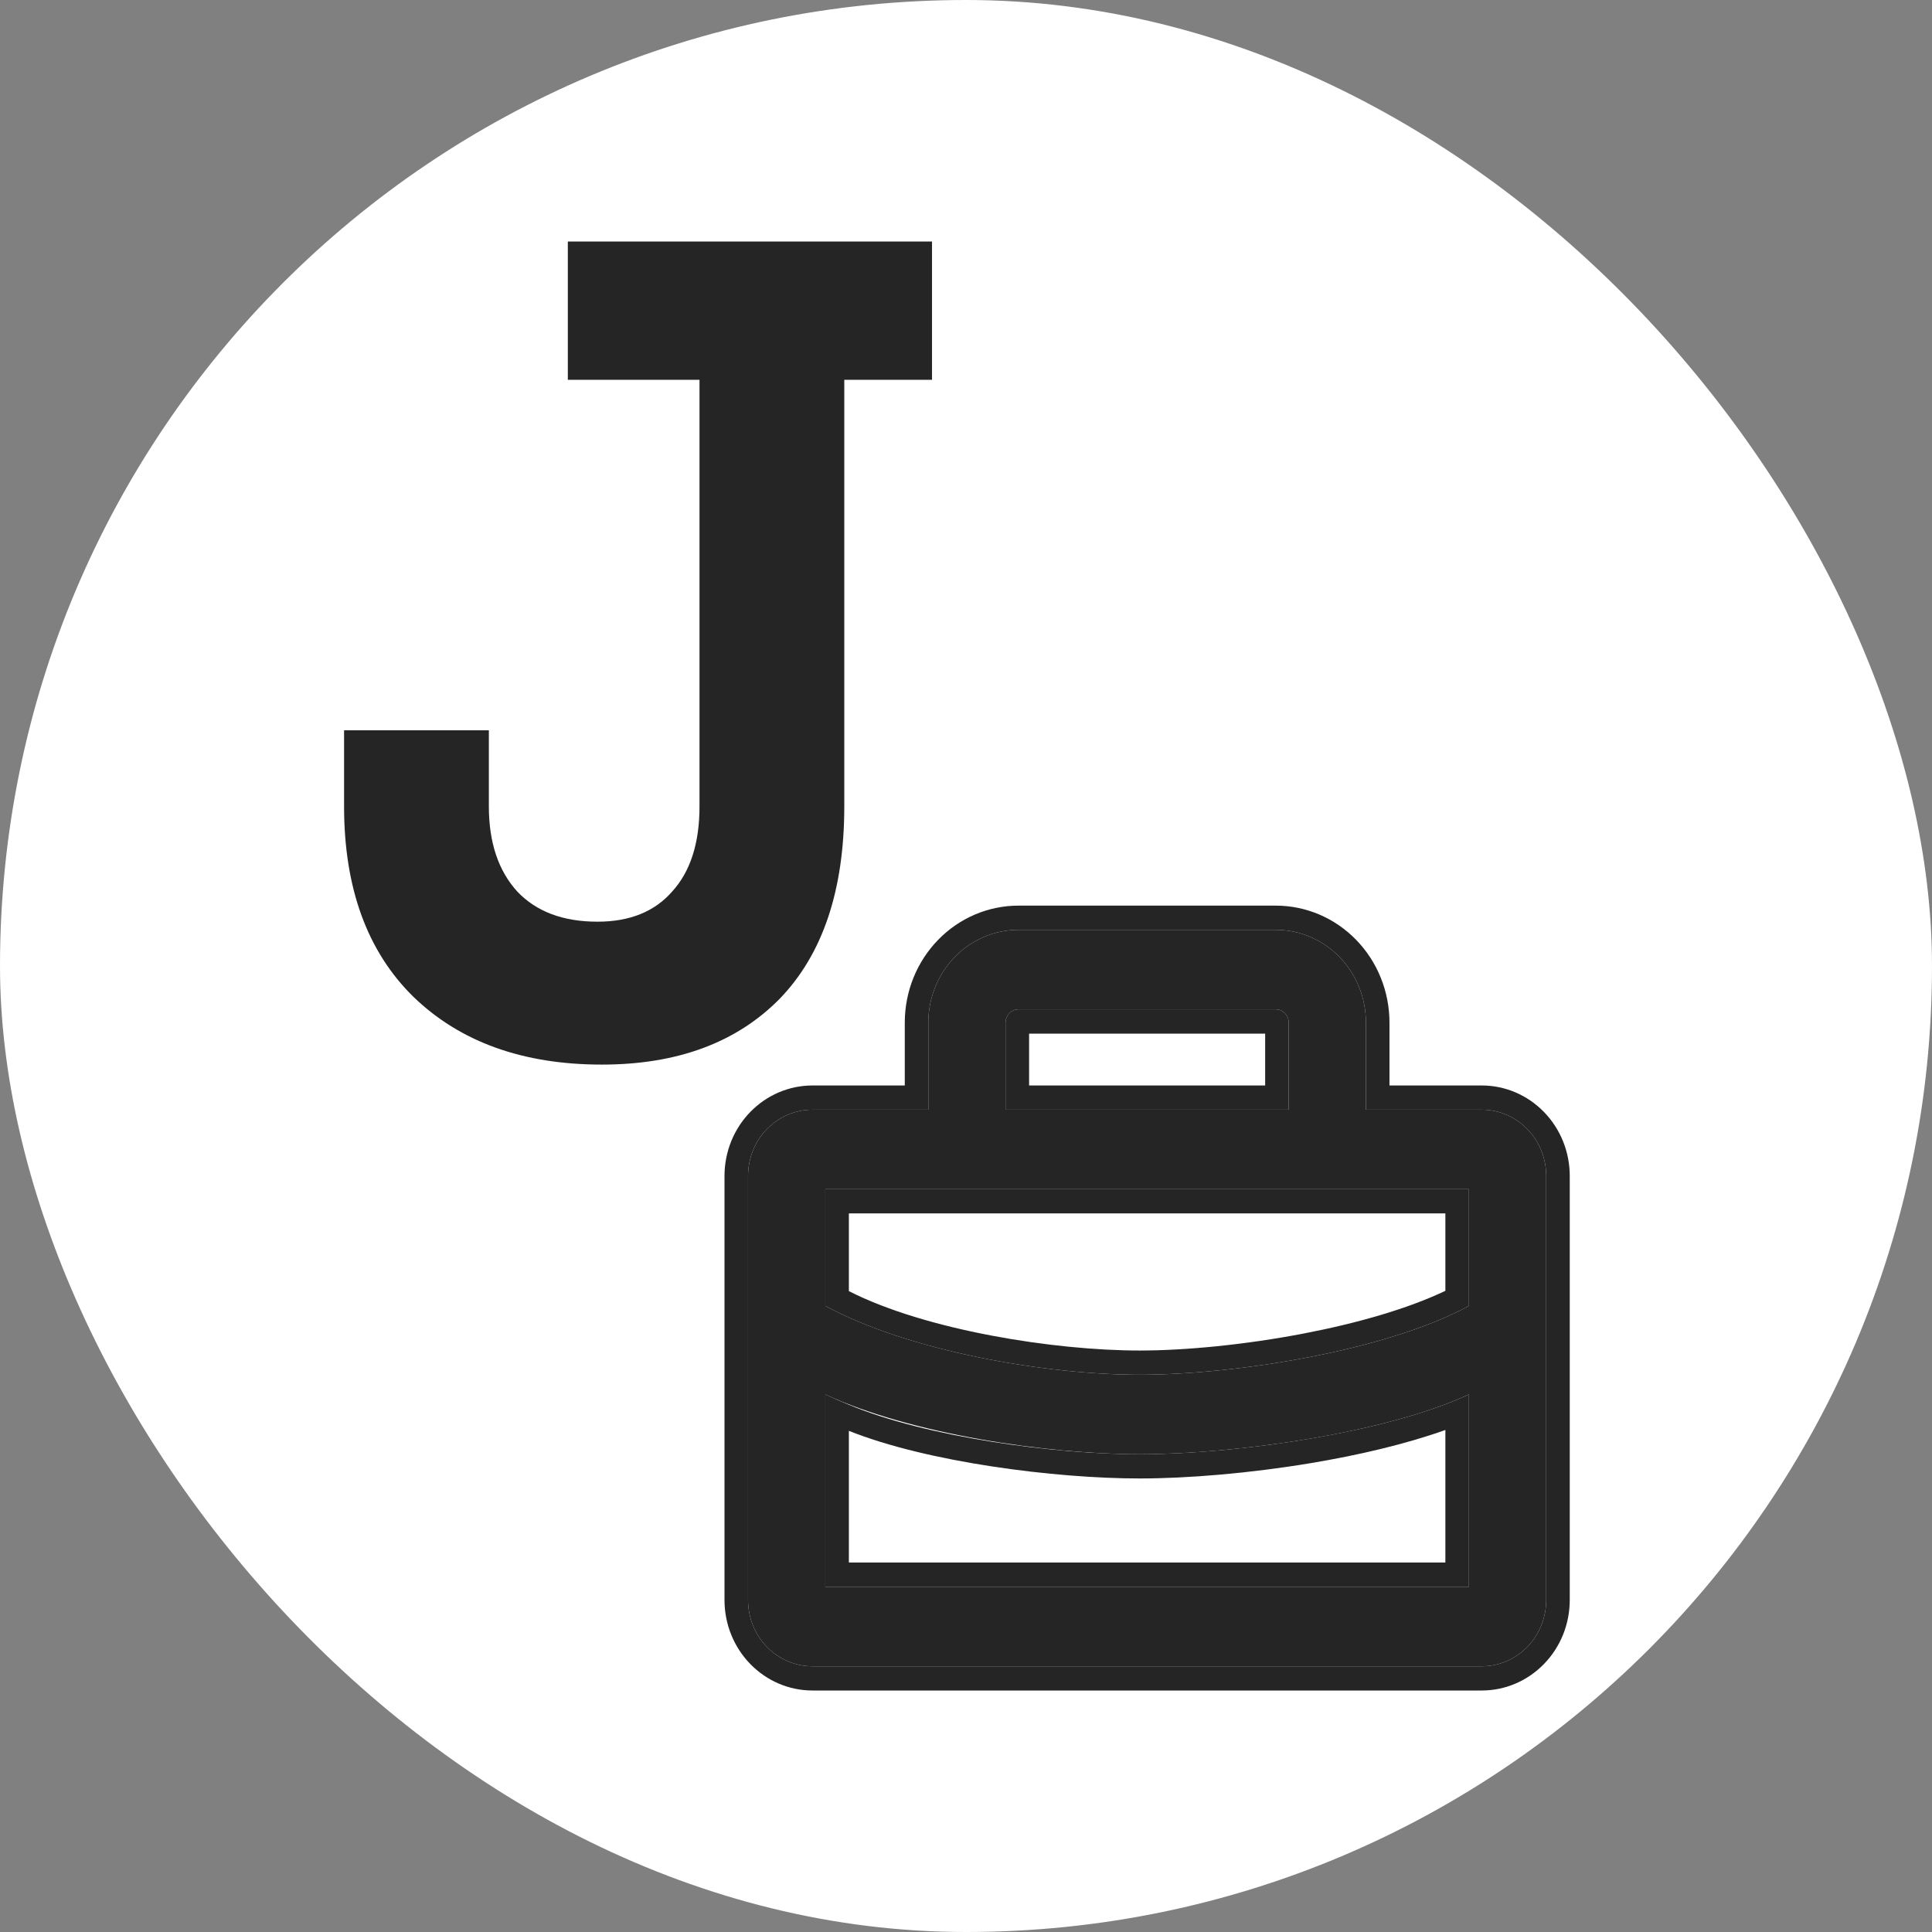
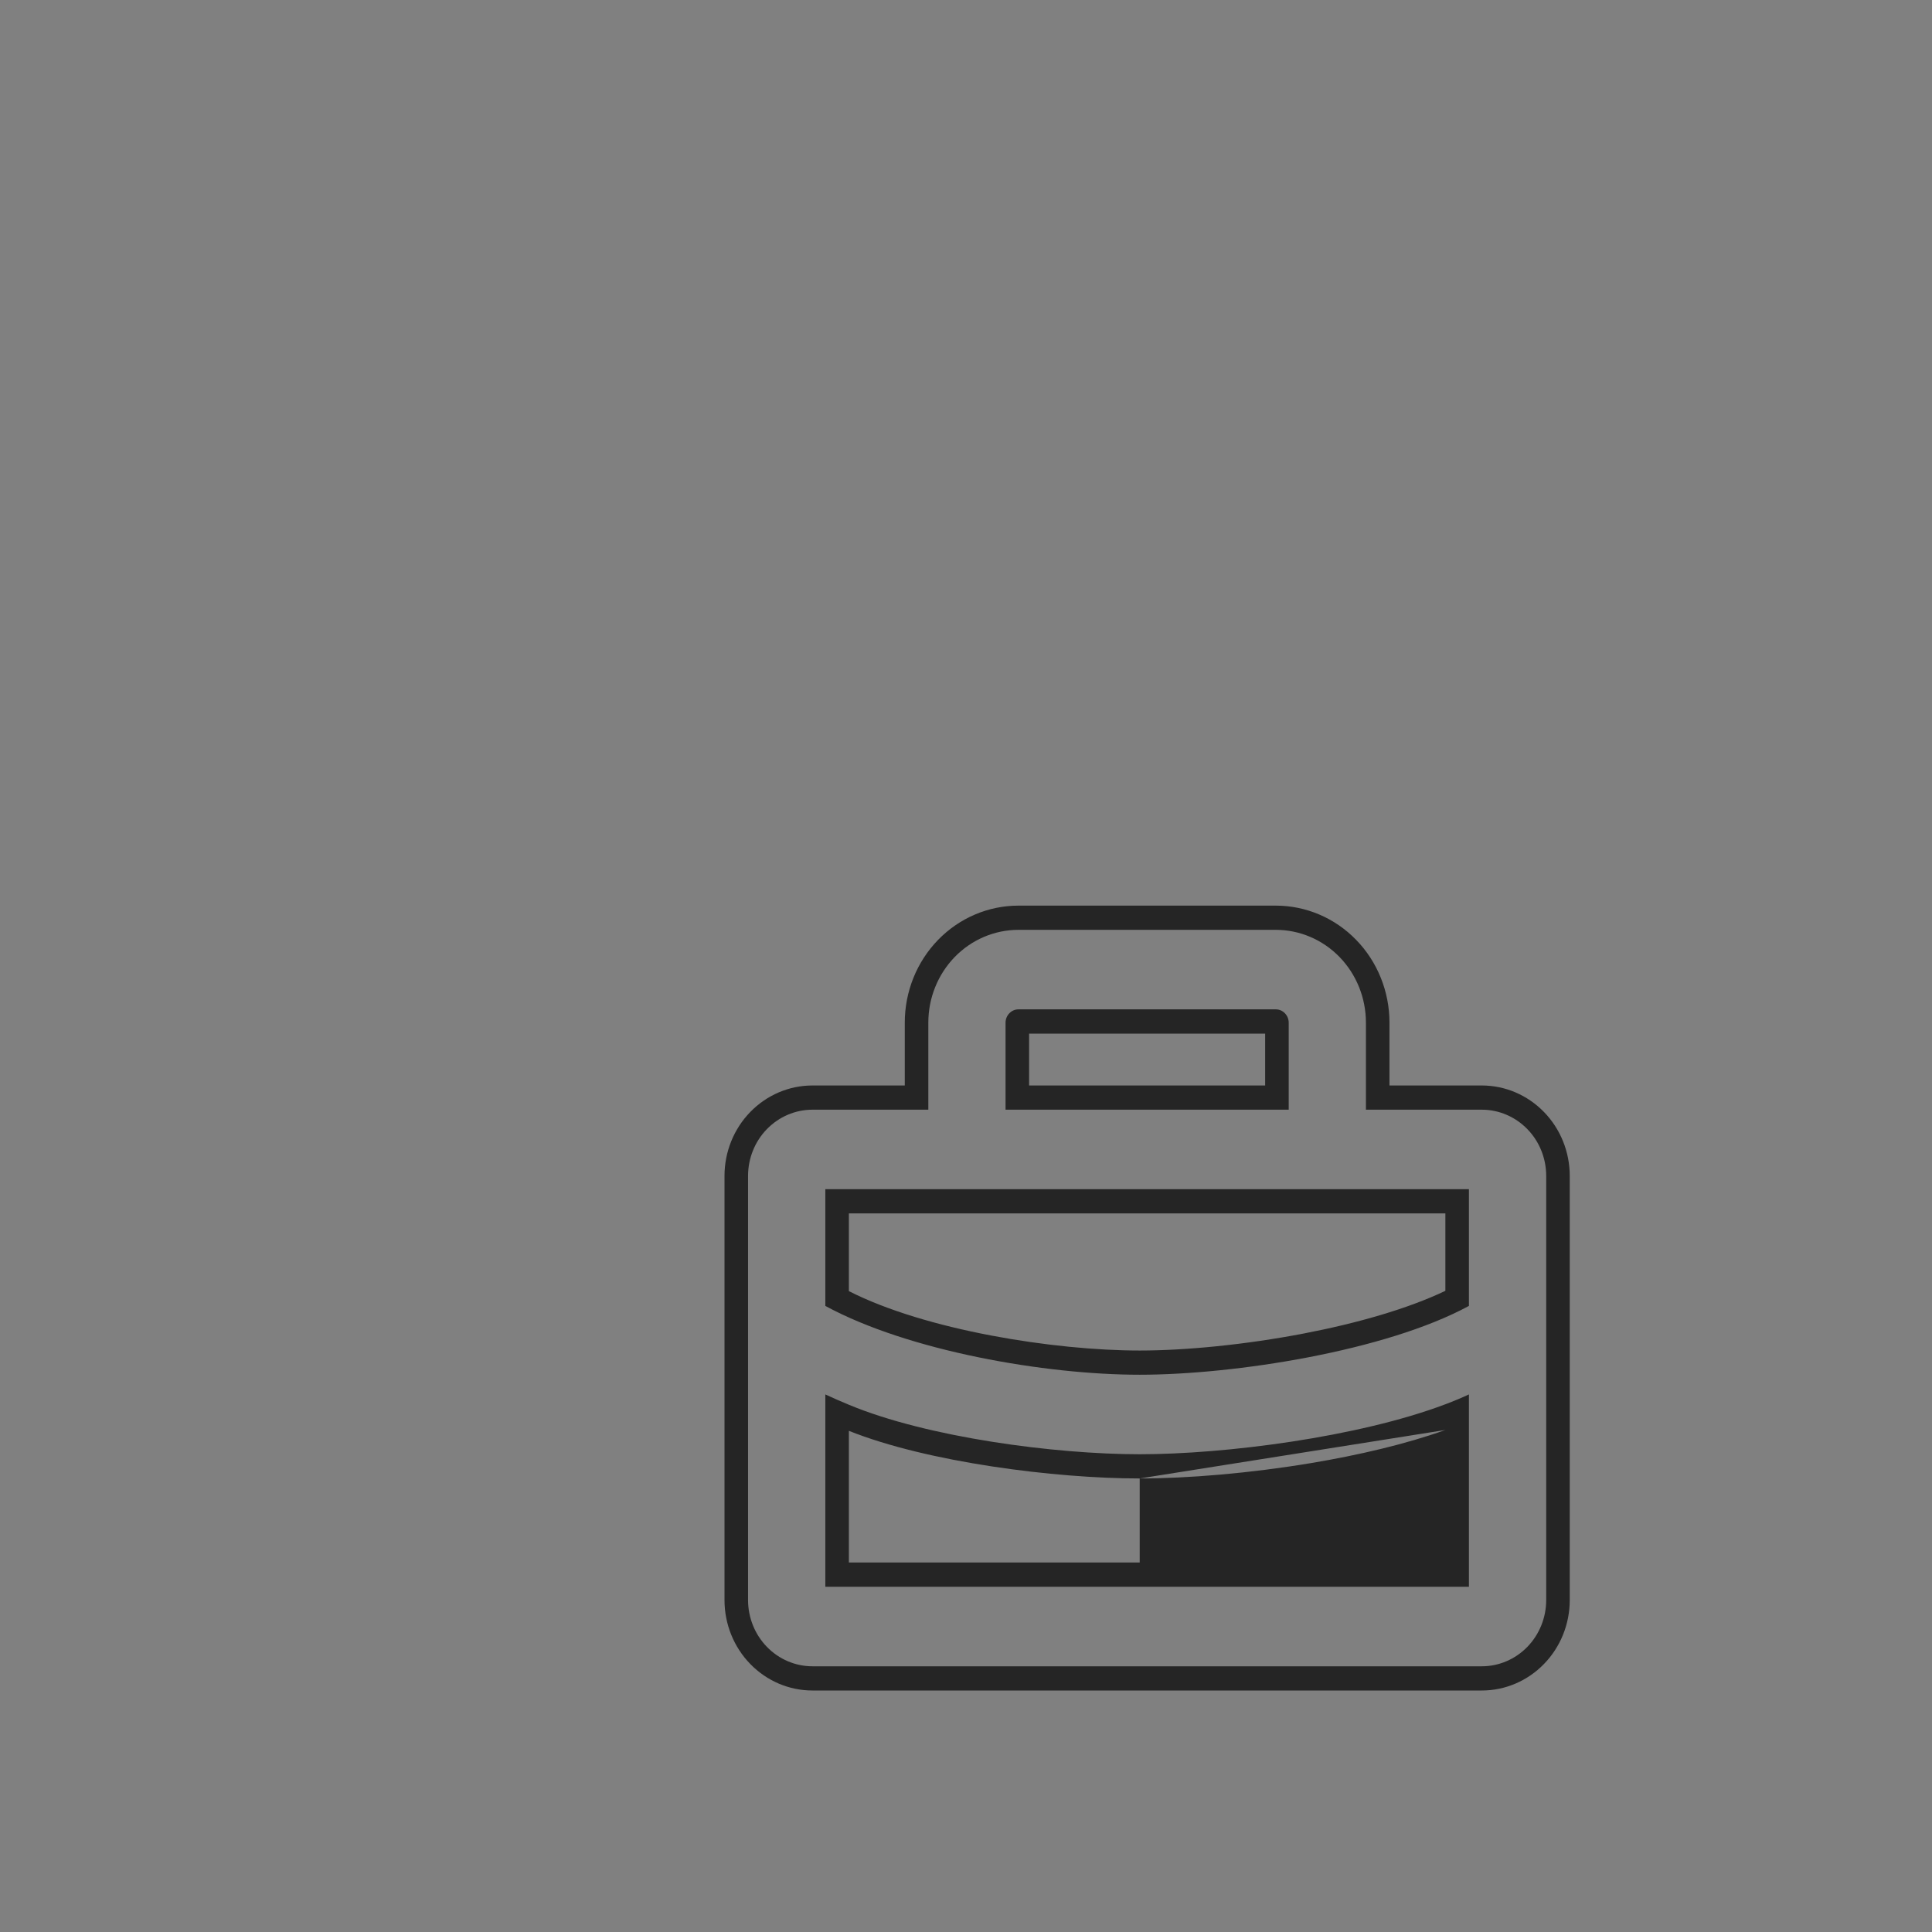
<svg xmlns="http://www.w3.org/2000/svg" width="32" height="32" viewBox="0 0 32 32" fill="none">
  <rect x="0" y="0" width="32" height="32" fill="#808080" stroke="none" />
-   <rect width="32" height="32" rx="16" fill="white" />
-   <path d="M9.969 17.633C8.661 17.633 7.619 17.258 6.844 16.507C6.081 15.756 5.699 14.706 5.699 13.356V12.096H8.097V13.356C8.097 13.954 8.255 14.425 8.57 14.769C8.885 15.1 9.327 15.266 9.896 15.266C10.429 15.266 10.841 15.1 11.131 14.769C11.434 14.438 11.586 13.967 11.586 13.356V6.291H9.405V4H15.437V6.291H13.984V13.356C13.984 14.744 13.627 15.807 12.912 16.545C12.197 17.27 11.216 17.633 9.969 17.633Z" fill="#252525" />
-   <path d="M25.61 19.478V26.501C25.61 26.792 25.498 27.071 25.298 27.277C25.098 27.483 24.826 27.599 24.544 27.599H13.456C13.174 27.599 12.902 27.483 12.702 27.277C12.502 27.071 12.39 26.792 12.39 26.501L12.39 19.478C12.39 19.186 12.502 18.907 12.702 18.702C12.902 18.496 13.174 18.38 13.456 18.38H15.376V16.938C15.376 16.53 15.533 16.14 15.813 15.851C16.093 15.563 16.473 15.401 16.869 15.401L21.131 15.401C21.527 15.401 21.907 15.563 22.187 15.851C22.467 16.14 22.624 16.53 22.624 16.938V18.38L24.544 18.38C24.826 18.38 25.098 18.496 25.298 18.702C25.498 18.907 25.61 19.186 25.61 19.478ZM16.655 18.38H21.345V16.938C21.345 16.88 21.322 16.824 21.282 16.783C21.242 16.741 21.188 16.718 21.131 16.718H16.869C16.812 16.718 16.758 16.741 16.718 16.783C16.678 16.824 16.655 16.88 16.655 16.938V18.38ZM13.67 19.697L13.67 21.63C15.05 22.379 17.316 22.77 18.877 22.77C20.438 22.77 22.95 22.379 24.33 21.63V19.697H13.67ZM24.33 26.282V23.096C22.923 23.749 20.421 24.087 18.877 24.087C17.333 24.087 15.077 23.749 13.67 23.096V26.282H24.33Z" fill="#252525" />
-   <path fill-rule="evenodd" clip-rule="evenodd" d="M18.877 22.369C19.63 22.369 20.624 22.274 21.6 22.086C22.478 21.917 23.316 21.678 23.94 21.38V20.098H14.06V21.385C15.33 22.032 17.458 22.369 18.877 22.369ZM13.67 21.63L13.67 19.697H24.33V21.63C22.95 22.379 20.438 22.77 18.877 22.77C17.316 22.77 15.05 22.379 13.67 21.63ZM26 19.478V26.501C26 26.899 25.847 27.28 25.573 27.561C25.3 27.842 24.93 28 24.544 28H13.456C13.07 28 12.7 27.842 12.427 27.561C12.153 27.28 12 26.899 12 26.501L12 19.478C12 19.08 12.153 18.699 12.427 18.418C12.7 18.137 13.07 17.979 13.456 17.979H14.986V16.938C14.986 16.424 15.184 15.931 15.537 15.568C15.89 15.204 16.369 15 16.869 15L21.131 15C21.631 15 22.11 15.204 22.463 15.568C22.816 15.931 23.014 16.424 23.014 16.938V17.979L24.544 17.979C24.93 17.979 25.3 18.137 25.573 18.418C25.847 18.699 26 19.08 26 19.478ZM24.544 18.38C24.826 18.38 25.098 18.496 25.298 18.702C25.498 18.907 25.61 19.186 25.61 19.478V26.501C25.61 26.792 25.498 27.071 25.298 27.277C25.098 27.483 24.826 27.599 24.544 27.599H13.456C13.174 27.599 12.902 27.483 12.702 27.277C12.502 27.071 12.39 26.792 12.39 26.501L12.39 19.478C12.39 19.186 12.502 18.907 12.702 18.702C12.902 18.496 13.174 18.38 13.456 18.38H15.376V16.938C15.376 16.53 15.533 16.14 15.813 15.851C16.093 15.563 16.473 15.401 16.869 15.401L21.131 15.401C21.527 15.401 21.907 15.563 22.187 15.851C22.467 16.14 22.624 16.53 22.624 16.938V18.38L24.544 18.38ZM21.345 16.938C21.345 16.88 21.322 16.824 21.282 16.783C21.242 16.741 21.188 16.718 21.131 16.718H16.869C16.812 16.718 16.758 16.741 16.718 16.783C16.678 16.824 16.655 16.88 16.655 16.938V18.38H21.345V16.938ZM20.955 17.979H17.045V17.12H20.955V17.979ZM24.33 23.096C24.208 23.153 24.078 23.207 23.94 23.259C22.496 23.805 20.287 24.087 18.877 24.087C17.474 24.087 15.357 23.808 14.06 23.267C13.929 23.213 13.799 23.156 13.67 23.096V26.282H24.33V23.096ZM23.94 23.685C23.279 23.921 22.495 24.103 21.717 24.233C20.705 24.402 19.673 24.488 18.877 24.488M23.94 23.685V25.88H14.06V23.699C15.361 24.22 17.477 24.488 18.877 24.488" fill="#252525" />
+   <path fill-rule="evenodd" clip-rule="evenodd" d="M18.877 22.369C19.63 22.369 20.624 22.274 21.6 22.086C22.478 21.917 23.316 21.678 23.94 21.38V20.098H14.06V21.385C15.33 22.032 17.458 22.369 18.877 22.369ZM13.67 21.63L13.67 19.697H24.33V21.63C22.95 22.379 20.438 22.77 18.877 22.77C17.316 22.77 15.05 22.379 13.67 21.63ZM26 19.478V26.501C26 26.899 25.847 27.28 25.573 27.561C25.3 27.842 24.93 28 24.544 28H13.456C13.07 28 12.7 27.842 12.427 27.561C12.153 27.28 12 26.899 12 26.501L12 19.478C12 19.08 12.153 18.699 12.427 18.418C12.7 18.137 13.07 17.979 13.456 17.979H14.986V16.938C14.986 16.424 15.184 15.931 15.537 15.568C15.89 15.204 16.369 15 16.869 15L21.131 15C21.631 15 22.11 15.204 22.463 15.568C22.816 15.931 23.014 16.424 23.014 16.938V17.979L24.544 17.979C24.93 17.979 25.3 18.137 25.573 18.418C25.847 18.699 26 19.08 26 19.478ZM24.544 18.38C24.826 18.38 25.098 18.496 25.298 18.702C25.498 18.907 25.61 19.186 25.61 19.478V26.501C25.61 26.792 25.498 27.071 25.298 27.277C25.098 27.483 24.826 27.599 24.544 27.599H13.456C13.174 27.599 12.902 27.483 12.702 27.277C12.502 27.071 12.39 26.792 12.39 26.501L12.39 19.478C12.39 19.186 12.502 18.907 12.702 18.702C12.902 18.496 13.174 18.38 13.456 18.38H15.376V16.938C15.376 16.53 15.533 16.14 15.813 15.851C16.093 15.563 16.473 15.401 16.869 15.401L21.131 15.401C21.527 15.401 21.907 15.563 22.187 15.851C22.467 16.14 22.624 16.53 22.624 16.938V18.38L24.544 18.38ZM21.345 16.938C21.345 16.88 21.322 16.824 21.282 16.783C21.242 16.741 21.188 16.718 21.131 16.718H16.869C16.812 16.718 16.758 16.741 16.718 16.783C16.678 16.824 16.655 16.88 16.655 16.938V18.38H21.345V16.938ZM20.955 17.979H17.045V17.12H20.955V17.979ZM24.33 23.096C24.208 23.153 24.078 23.207 23.94 23.259C22.496 23.805 20.287 24.087 18.877 24.087C17.474 24.087 15.357 23.808 14.06 23.267C13.929 23.213 13.799 23.156 13.67 23.096V26.282H24.33V23.096ZM23.94 23.685C23.279 23.921 22.495 24.103 21.717 24.233C20.705 24.402 19.673 24.488 18.877 24.488V25.88H14.06V23.699C15.361 24.22 17.477 24.488 18.877 24.488" fill="#252525" />
</svg>